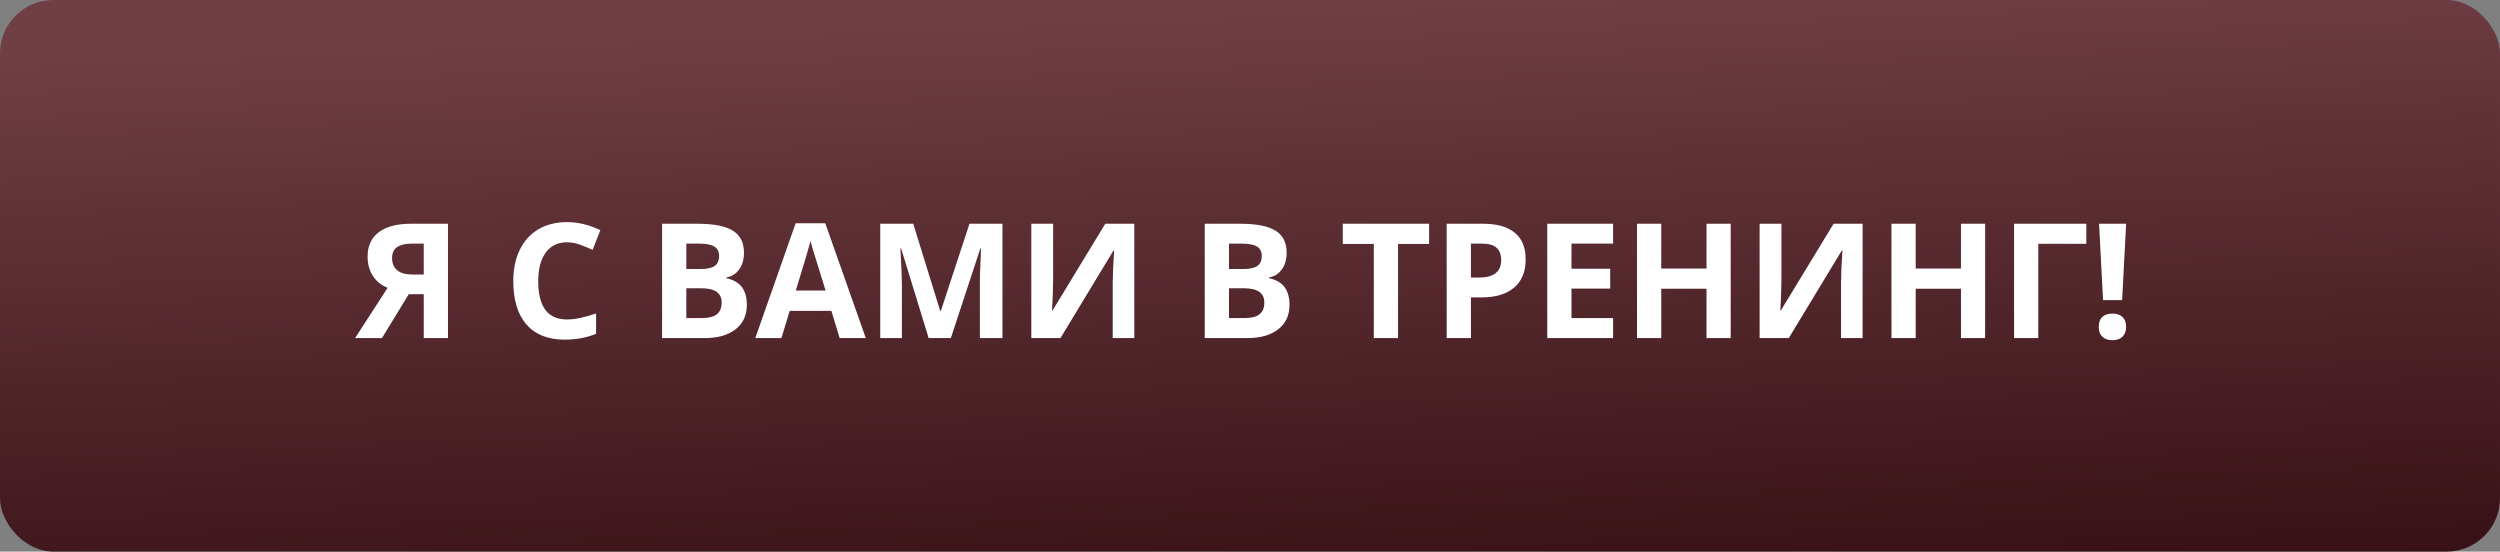
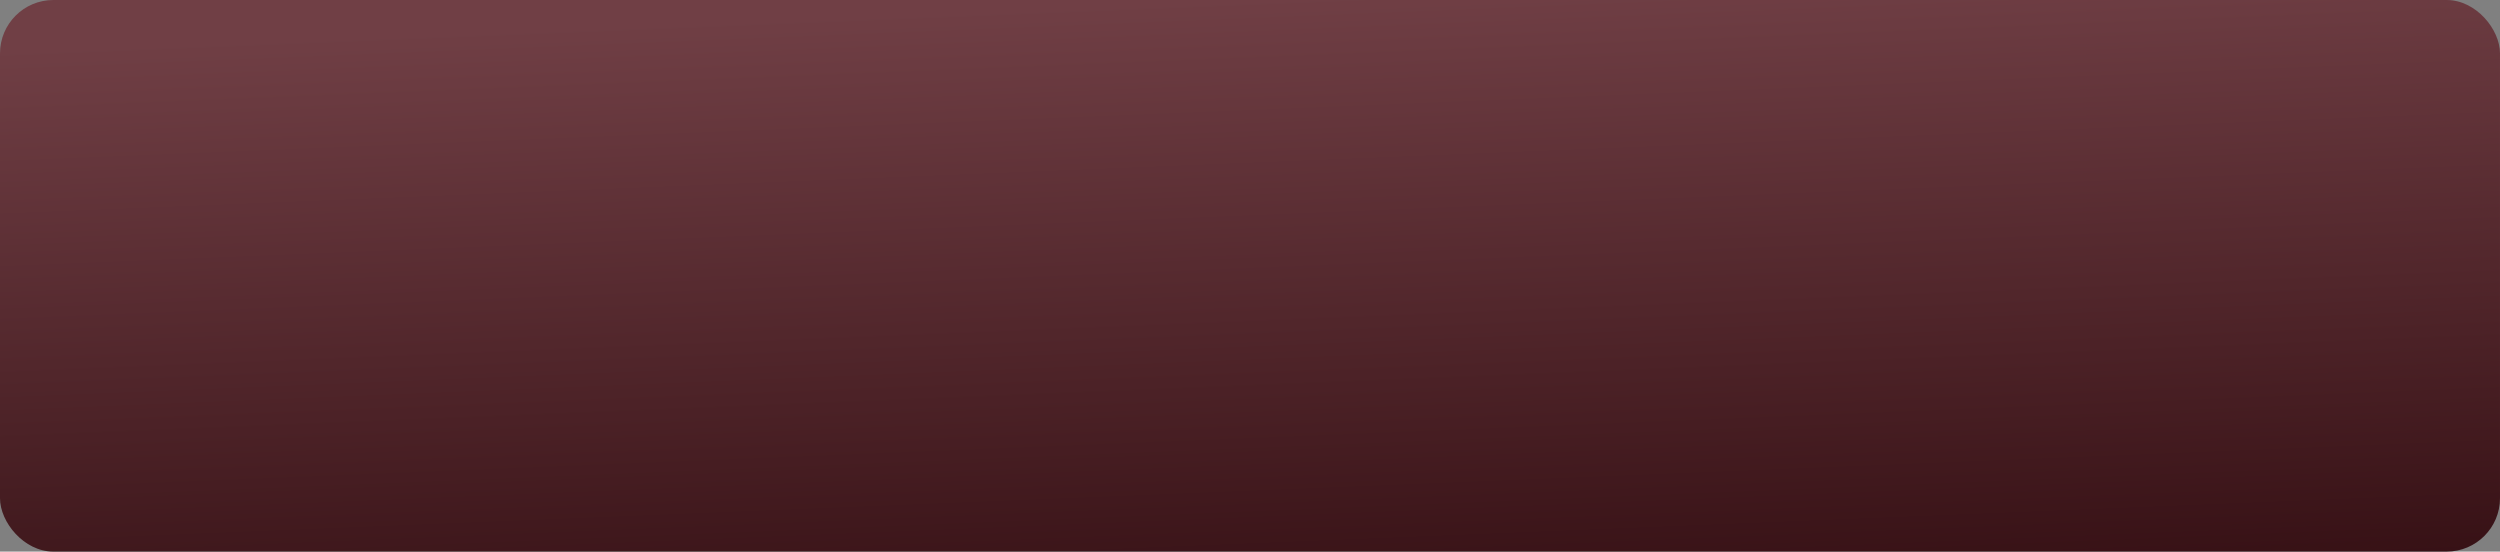
<svg xmlns="http://www.w3.org/2000/svg" width="281" height="62" viewBox="0 0 281 62" fill="none">
  <rect x="0" y="0" width="281" height="62" fill="#808080" stroke="none" />
  <rect width="281" height="62" rx="6" fill="url(#paint0_linear)" />
-   <path d="M45.941 33.069L42.935 38H39.912L43.568 32.349C42.842 32.056 42.285 31.605 41.898 30.995C41.512 30.38 41.318 29.656 41.318 28.824C41.318 27.646 41.734 26.741 42.566 26.108C43.404 25.47 44.605 25.15 46.17 25.15H50.353V38H47.629V33.069H45.941ZM47.629 27.383H46.284C45.581 27.383 45.036 27.509 44.649 27.761C44.263 28.013 44.069 28.432 44.069 29.018C44.069 29.586 44.257 30.034 44.632 30.362C45.007 30.69 45.581 30.855 46.355 30.855H47.629V27.383ZM63.722 27.233C62.696 27.233 61.902 27.62 61.34 28.394C60.777 29.161 60.496 30.233 60.496 31.61C60.496 34.476 61.571 35.908 63.722 35.908C64.624 35.908 65.717 35.683 67 35.231V37.517C65.945 37.956 64.768 38.176 63.467 38.176C61.598 38.176 60.168 37.61 59.178 36.48C58.188 35.343 57.692 33.714 57.692 31.593C57.692 30.257 57.935 29.088 58.422 28.086C58.908 27.078 59.605 26.308 60.514 25.774C61.428 25.235 62.497 24.966 63.722 24.966C64.97 24.966 66.224 25.268 67.483 25.871L66.605 28.086C66.124 27.857 65.641 27.658 65.154 27.488C64.668 27.318 64.19 27.233 63.722 27.233ZM74.418 25.15H78.417C80.239 25.15 81.561 25.411 82.381 25.933C83.207 26.448 83.62 27.271 83.62 28.402C83.62 29.17 83.439 29.8 83.075 30.292C82.718 30.784 82.24 31.08 81.643 31.18V31.268C82.457 31.449 83.043 31.789 83.4 32.287C83.764 32.785 83.945 33.447 83.945 34.273C83.945 35.445 83.52 36.359 82.671 37.016C81.827 37.672 80.679 38 79.226 38H74.418V25.15ZM77.143 30.239H78.725C79.463 30.239 79.996 30.125 80.324 29.896C80.658 29.668 80.825 29.29 80.825 28.763C80.825 28.27 80.644 27.919 80.28 27.708C79.923 27.491 79.355 27.383 78.575 27.383H77.143V30.239ZM77.143 32.401V35.75H78.918C79.668 35.75 80.222 35.606 80.579 35.319C80.936 35.032 81.115 34.593 81.115 34.001C81.115 32.935 80.353 32.401 78.83 32.401H77.143ZM94.378 38L93.446 34.941H88.762L87.83 38H84.894L89.43 25.098H92.761L97.314 38H94.378ZM92.796 32.656C91.935 29.885 91.448 28.317 91.337 27.954C91.231 27.591 91.155 27.304 91.108 27.093C90.915 27.843 90.361 29.697 89.447 32.656H92.796ZM104.38 38L101.286 27.919H101.207C101.318 29.97 101.374 31.338 101.374 32.023V38H98.939V25.15H102.648L105.689 34.977H105.742L108.968 25.15H112.677V38H110.137V31.918C110.137 31.631 110.14 31.3 110.146 30.925C110.157 30.55 110.198 29.554 110.269 27.936H110.189L106.876 38H104.38ZM115.92 25.15H118.372V31.355L118.337 33.017L118.249 34.906H118.302L124.234 25.15H127.495V38H125.069V31.83C125.069 31.004 125.122 29.779 125.228 28.156H125.157L119.198 38H115.92V25.15ZM135.414 25.15H139.413C141.235 25.15 142.557 25.411 143.377 25.933C144.203 26.448 144.616 27.271 144.616 28.402C144.616 29.17 144.435 29.8 144.071 30.292C143.714 30.784 143.236 31.08 142.639 31.18V31.268C143.453 31.449 144.039 31.789 144.396 32.287C144.76 32.785 144.941 33.447 144.941 34.273C144.941 35.445 144.517 36.359 143.667 37.016C142.823 37.672 141.675 38 140.222 38H135.414V25.15ZM138.139 30.239H139.721C140.459 30.239 140.992 30.125 141.32 29.896C141.654 29.668 141.821 29.29 141.821 28.763C141.821 28.27 141.64 27.919 141.276 27.708C140.919 27.491 140.351 27.383 139.571 27.383H138.139V30.239ZM138.139 32.401V35.75H139.914C140.664 35.75 141.218 35.606 141.575 35.319C141.933 35.032 142.111 34.593 142.111 34.001C142.111 32.935 141.35 32.401 139.826 32.401H138.139ZM157.141 38H154.416V27.418H150.927V25.15H160.63V27.418H157.141V38ZM165.332 31.197H166.229C167.066 31.197 167.693 31.033 168.109 30.705C168.525 30.371 168.733 29.888 168.733 29.255C168.733 28.616 168.558 28.145 168.206 27.84C167.86 27.535 167.315 27.383 166.571 27.383H165.332V31.197ZM171.484 29.158C171.484 30.541 171.051 31.599 170.184 32.331C169.322 33.063 168.095 33.43 166.501 33.43H165.332V38H162.607V25.15H166.712C168.271 25.15 169.454 25.487 170.263 26.161C171.077 26.829 171.484 27.828 171.484 29.158ZM181.311 38H173.91V25.15H181.311V27.383H176.635V30.204H180.985V32.437H176.635V35.75H181.311V38ZM194.529 38H191.813V32.454H186.725V38H184V25.15H186.725V30.186H191.813V25.15H194.529V38ZM197.781 25.15H200.233V31.355L200.198 33.017L200.11 34.906H200.163L206.096 25.15H209.356V38H206.931V31.83C206.931 31.004 206.983 29.779 207.089 28.156H207.019L201.06 38H197.781V25.15ZM223.129 38H220.413V32.454H215.324V38H212.6V25.15H215.324V30.186H220.413V25.15H223.129V38ZM234.502 25.15V27.4H229.105V38H226.381V25.15H234.502ZM238.527 33.737H236.383L235.935 25.15H238.976L238.527 33.737ZM235.899 36.743C235.899 36.251 236.031 35.879 236.295 35.627C236.559 35.375 236.942 35.249 237.446 35.249C237.933 35.249 238.308 35.378 238.571 35.636C238.841 35.894 238.976 36.263 238.976 36.743C238.976 37.206 238.841 37.572 238.571 37.842C238.302 38.105 237.927 38.237 237.446 38.237C236.954 38.237 236.573 38.108 236.304 37.851C236.034 37.587 235.899 37.218 235.899 36.743Z" fill="white" />
  <defs>
    <linearGradient id="paint0_linear" x1="136.717" y1="-5.68526e-08" x2="139.957" y2="79.522" gradientUnits="userSpaceOnUse">
      <stop stop-color="#703F45" />
      <stop offset="1" stop-color="#2D090D" />
    </linearGradient>
  </defs>
</svg>